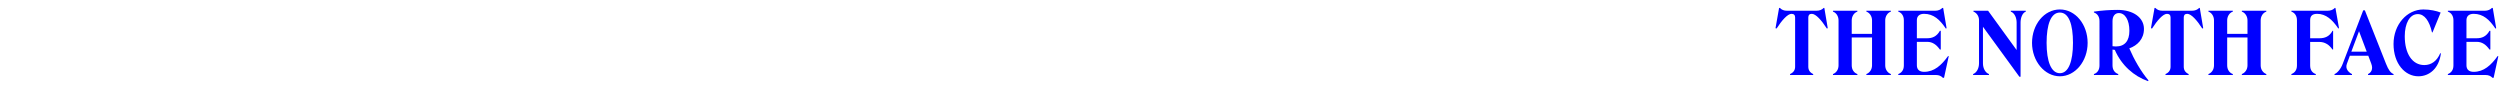
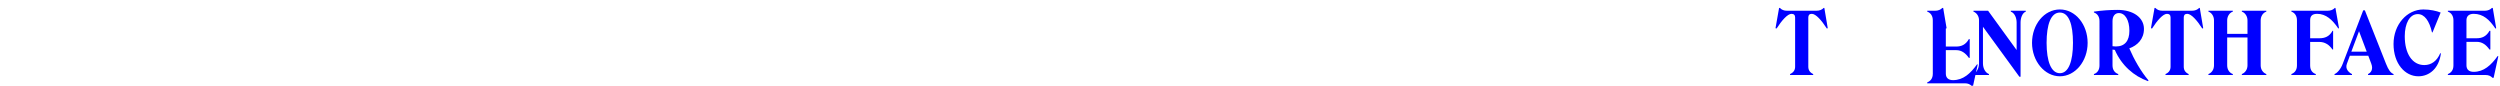
<svg xmlns="http://www.w3.org/2000/svg" id="a" viewBox="0 0 1400 48">
  <defs>
    <style>.b{fill:blue;}.c{fill:none;}</style>
  </defs>
  <g>
    <path class="b" d="M1017.164,6.02c1.82,0,3.164-.576,4.078-1.582h.383l1.918,11.369-.527,.145c-2.879-4.51-6.141-8.205-8.395-8.205-1.344,0-1.969,.721-1.969,2.016v27.584c0,1.824,.816,3.215,2.734,4.127v.527h-12.953v-.527c2.016-.912,2.832-2.303,2.832-4.127V9.762c0-1.295-.672-2.016-2.016-2.016-2.207,0-5.469,3.695-8.348,8.205l-.621-.145,2.012-11.369h.434c.961,1.006,2.207,1.582,4.031,1.582h16.406Z" />
-     <path class="b" d="M1026.465,42v-.527c1.773-.672,3.117-2.447,3.117-4.846V11.393c0-2.062-1.102-4.174-3.117-4.893v-.48h13.672v.48c-2.062,.719-3.168,2.83-3.168,4.893v7.58h11.371v-7.58c0-2.062-1.152-4.174-3.168-4.893v-.48h13.723v.48c-2.062,.719-3.168,2.83-3.168,4.893v25.234c0,2.398,1.391,4.174,3.168,4.846v.527h-13.723v-.527c1.73-.672,3.168-2.447,3.168-4.846v-15.639h-11.371v15.639c0,2.398,1.297,4.174,3.168,4.846v.527h-13.672Z" />
-     <path class="b" d="M1083.668,6.02c1.727,0,3.164-.623,4.027-1.582h.48l1.918,11.369-.43,.191c-3.262-4.893-6.812-8.252-12.188-8.252-2.492,0-4.027,1.199-4.027,3.6v10.074h5.805c2.879,0,5.324-1.008,7.098-4.174h.48v10.506h-.48c-1.918-2.734-4.172-4.318-7.051-4.318h-5.852v13.145c0,2.447,1.535,3.646,4.027,3.646,5.711,0,9.691-3.646,13.48-8.875l.336,.145-2.637,12.09h-.625c-1.008-1.057-2.207-1.584-3.883-1.584h-21.109v-.527c1.727-.672,3.117-2.111,3.117-4.846V11.393c0-2.398-1.102-4.174-3.117-4.893v-.48h20.629Z" />
+     <path class="b" d="M1083.668,6.02c1.727,0,3.164-.623,4.027-1.582h.48l1.918,11.369-.43,.191v10.074h5.805c2.879,0,5.324-1.008,7.098-4.174h.48v10.506h-.48c-1.918-2.734-4.172-4.318-7.051-4.318h-5.852v13.145c0,2.447,1.535,3.646,4.027,3.646,5.711,0,9.691-3.646,13.48-8.875l.336,.145-2.637,12.09h-.625c-1.008-1.057-2.207-1.584-3.883-1.584h-21.109v-.527c1.727-.672,3.117-2.111,3.117-4.846V11.393c0-2.398-1.102-4.174-3.117-4.893v-.48h20.629Z" />
    <path class="b" d="M1130.844,42.959l-20.387-27.969v20.438c0,2.926,1.344,5.277,3.359,6.045v.527h-8.875v-.527c1.965-.768,3.309-3.119,3.309-6.045V11.297c0-1.967-1.102-4.029-3.117-4.797v-.48h8.203l15.977,22.02V12.592c0-2.398-1.008-5.277-3.266-6.092v-.48h8.398v.48c-2.016,.768-2.93,3.693-2.93,6.092v30.367h-.672Z" />
    <path class="b" d="M1153.531,5.301c8.777,0,15.543,8.443,15.543,18.709,0,10.219-6.91,18.709-15.543,18.709-8.59,0-15.594-8.539-15.594-18.709,0-10.219,6.766-18.709,15.594-18.709Zm0,35.691c4.844,0,7.34-6.619,7.34-16.982,0-10.361-2.305-16.982-7.34-16.982-5.039,0-7.438,6.668-7.438,16.982,0,10.363,2.543,16.982,7.438,16.982Z" />
    <path class="b" d="M1185.887,5.541c8.824,0,14.727,4.365,14.727,10.648,0,5.709-3.742,9.309-8.203,10.891,2.59,6.045,6.477,12.953,10.746,17.941l-.242,.434c-7.914-2.783-14.871-8.828-18.613-17.512-.43-.047-.863-.096-1.293-.191v8.875c0,2.352,1.152,4.125,3.215,4.846v.527h-13.625v-.527c2.016-.672,3.117-2.447,3.117-4.846V11.824c0-2.398-1.102-4.125-3.117-4.846v-.479c4.27-.625,8.777-.959,13.289-.959Zm-2.879,20.34c.672,.096,1.293,.145,1.871,.145,5.086,0,7.578-3.215,7.578-8.779,0-5.998-2.398-9.932-5.898-9.932-2.113,0-3.551,1.631-3.551,4.463v14.104Z" />
    <path class="b" d="M1227.418,6.02c1.82,0,3.164-.576,4.078-1.582h.383l1.918,11.369-.527,.145c-2.879-4.51-6.141-8.205-8.395-8.205-1.344,0-1.969,.721-1.969,2.016v27.584c0,1.824,.816,3.215,2.734,4.127v.527h-12.953v-.527c2.016-.912,2.832-2.303,2.832-4.127V9.762c0-1.295-.672-2.016-2.016-2.016-2.207,0-5.469,3.695-8.348,8.205l-.621-.145,2.012-11.369h.434c.961,1.006,2.207,1.582,4.031,1.582h16.406Z" />
    <path class="b" d="M1236.719,42v-.527c1.773-.672,3.117-2.447,3.117-4.846V11.393c0-2.062-1.102-4.174-3.117-4.893v-.48h13.672v.48c-2.062,.719-3.168,2.83-3.168,4.893v7.58h11.371v-7.58c0-2.062-1.152-4.174-3.168-4.893v-.48h13.723v.48c-2.062,.719-3.168,2.83-3.168,4.893v25.234c0,2.398,1.391,4.174,3.168,4.846v.527h-13.723v-.527c1.73-.672,3.168-2.447,3.168-4.846v-15.639h-11.371v15.639c0,2.398,1.297,4.174,3.168,4.846v.527h-13.672Z" />
    <path class="b" d="M1286.297,36.627V11.393c0-2.398-1.102-4.174-3.117-4.893v-.48h20.148c1.871,0,3.309-.576,4.172-1.582h.336l2.016,11.369-.43,.096c-3.266-4.846-6.91-8.156-11.805-8.156-2.781,0-3.934,1.248-3.934,3.6v10.074h5.184c3.07,0,5.613-.961,7.34-4.174h.336v10.506h-.336c-1.871-2.734-4.32-4.27-7.293-4.27h-5.23v13.145c0,2.734,1.297,4.174,3.168,4.846v.527h-13.672v-.527c1.727-.672,3.117-2.111,3.117-4.846Z" />
    <path class="b" d="M1323.406,5.779h.91l11.852,29.936c1.438,3.646,2.637,5.086,4.219,5.758v.527h-14.293v-.527c1.676-.768,3.02-2.639,1.82-5.805l-1.68-4.463h-10.312l-1.68,4.559c-1.102,2.926,1.246,4.941,2.879,5.709v.527h-9.785v-.527c1.535-.576,3.5-2.83,4.555-5.662l11.516-30.031Zm1.965,23.172l-4.316-11.465-4.316,11.465h8.633Z" />
    <path class="b" d="M1340.379,24.633c0-10.842,7.484-19.332,16.695-19.332,3.887,0,7.387,.814,9.691,1.727l-4.559,11.129h-.285c-1.488-6.523-4.223-10.266-7.965-10.266-4.512,0-7.293,5.182-7.293,12.426,0,9.738,4.223,16.119,10.938,16.119,3.984,0,7.102-2.303,8.926-6.621l.383,.096c-1.105,8.539-6.574,12.809-12.617,12.809-7.531,0-13.914-7.1-13.914-18.086Z" />
    <path class="b" d="M1391.438,6.02c1.727,0,3.164-.623,4.027-1.582h.48l1.918,11.369-.43,.191c-3.262-4.893-6.812-8.252-12.188-8.252-2.492,0-4.027,1.199-4.027,3.6v10.074h5.805c2.879,0,5.324-1.008,7.098-4.174h.48v10.506h-.48c-1.918-2.734-4.172-4.318-7.051-4.318h-5.852v13.145c0,2.447,1.535,3.646,4.027,3.646,5.711,0,9.691-3.646,13.48-8.875l.336,.145-2.637,12.09h-.625c-1.008-1.057-2.207-1.584-3.887-1.584h-21.105v-.527c1.727-.672,3.117-2.111,3.117-4.846V11.393c0-2.398-1.102-4.174-3.117-4.893v-.48h20.629Z" />
  </g>
  <rect class="c" width="1400" height="48" />
</svg>